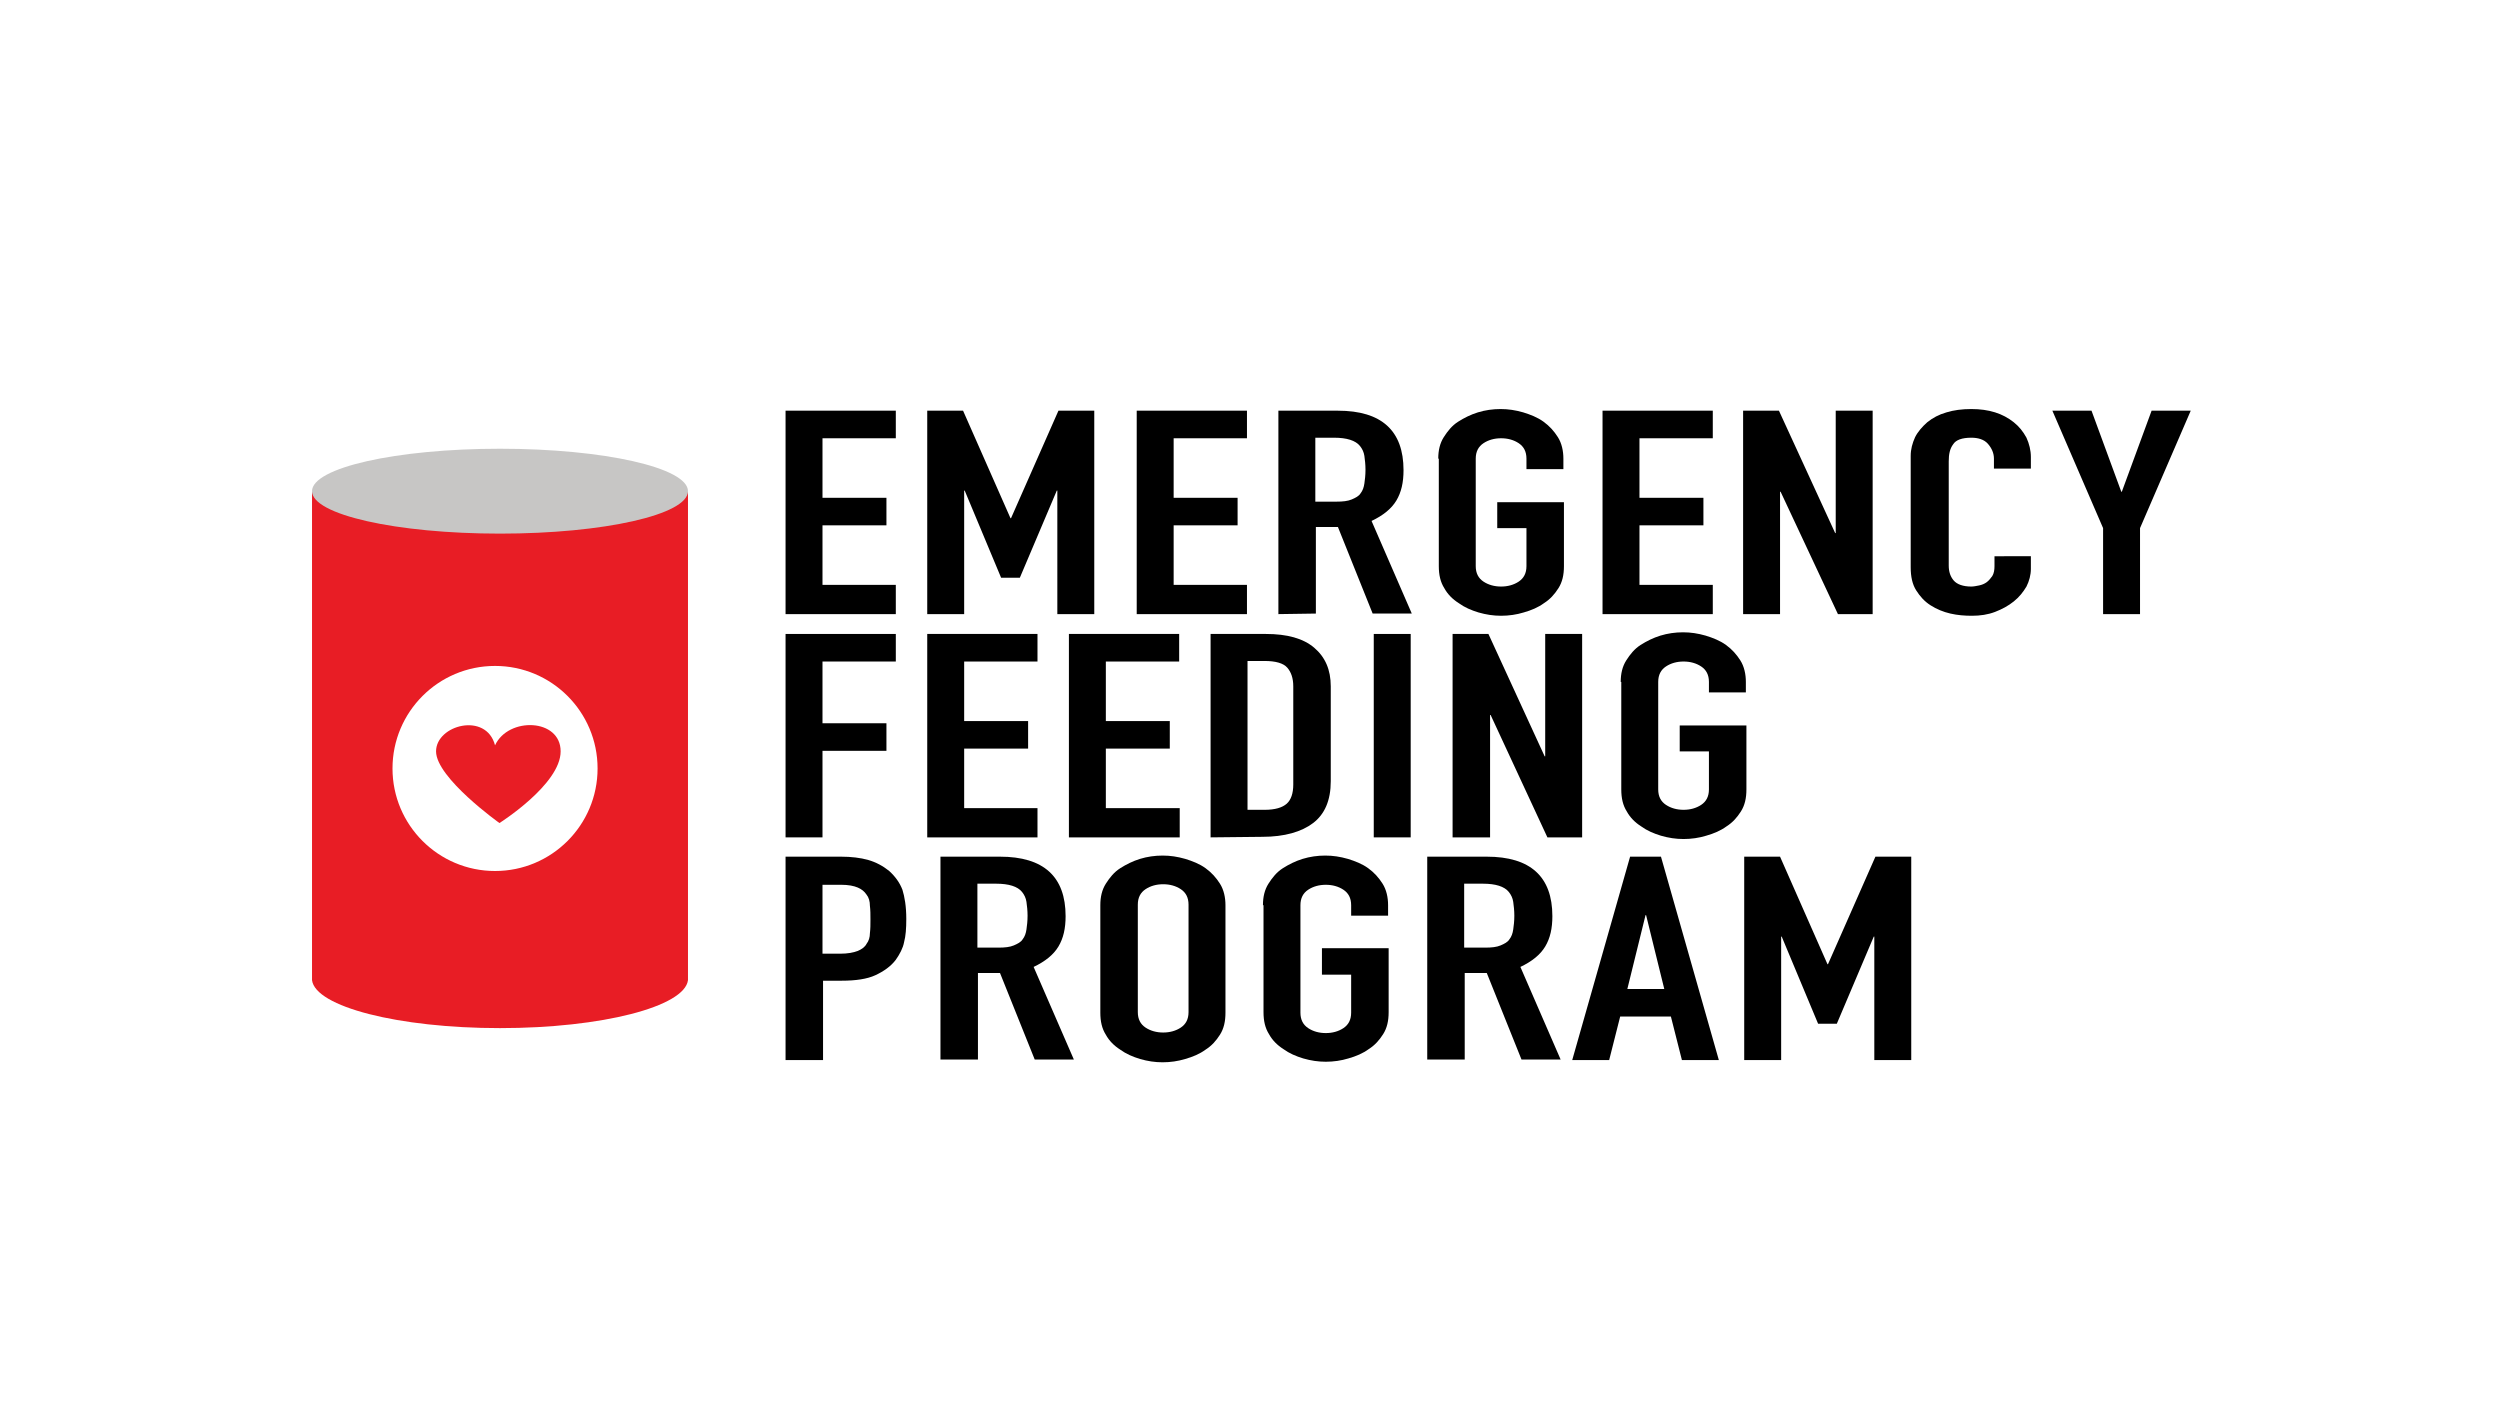
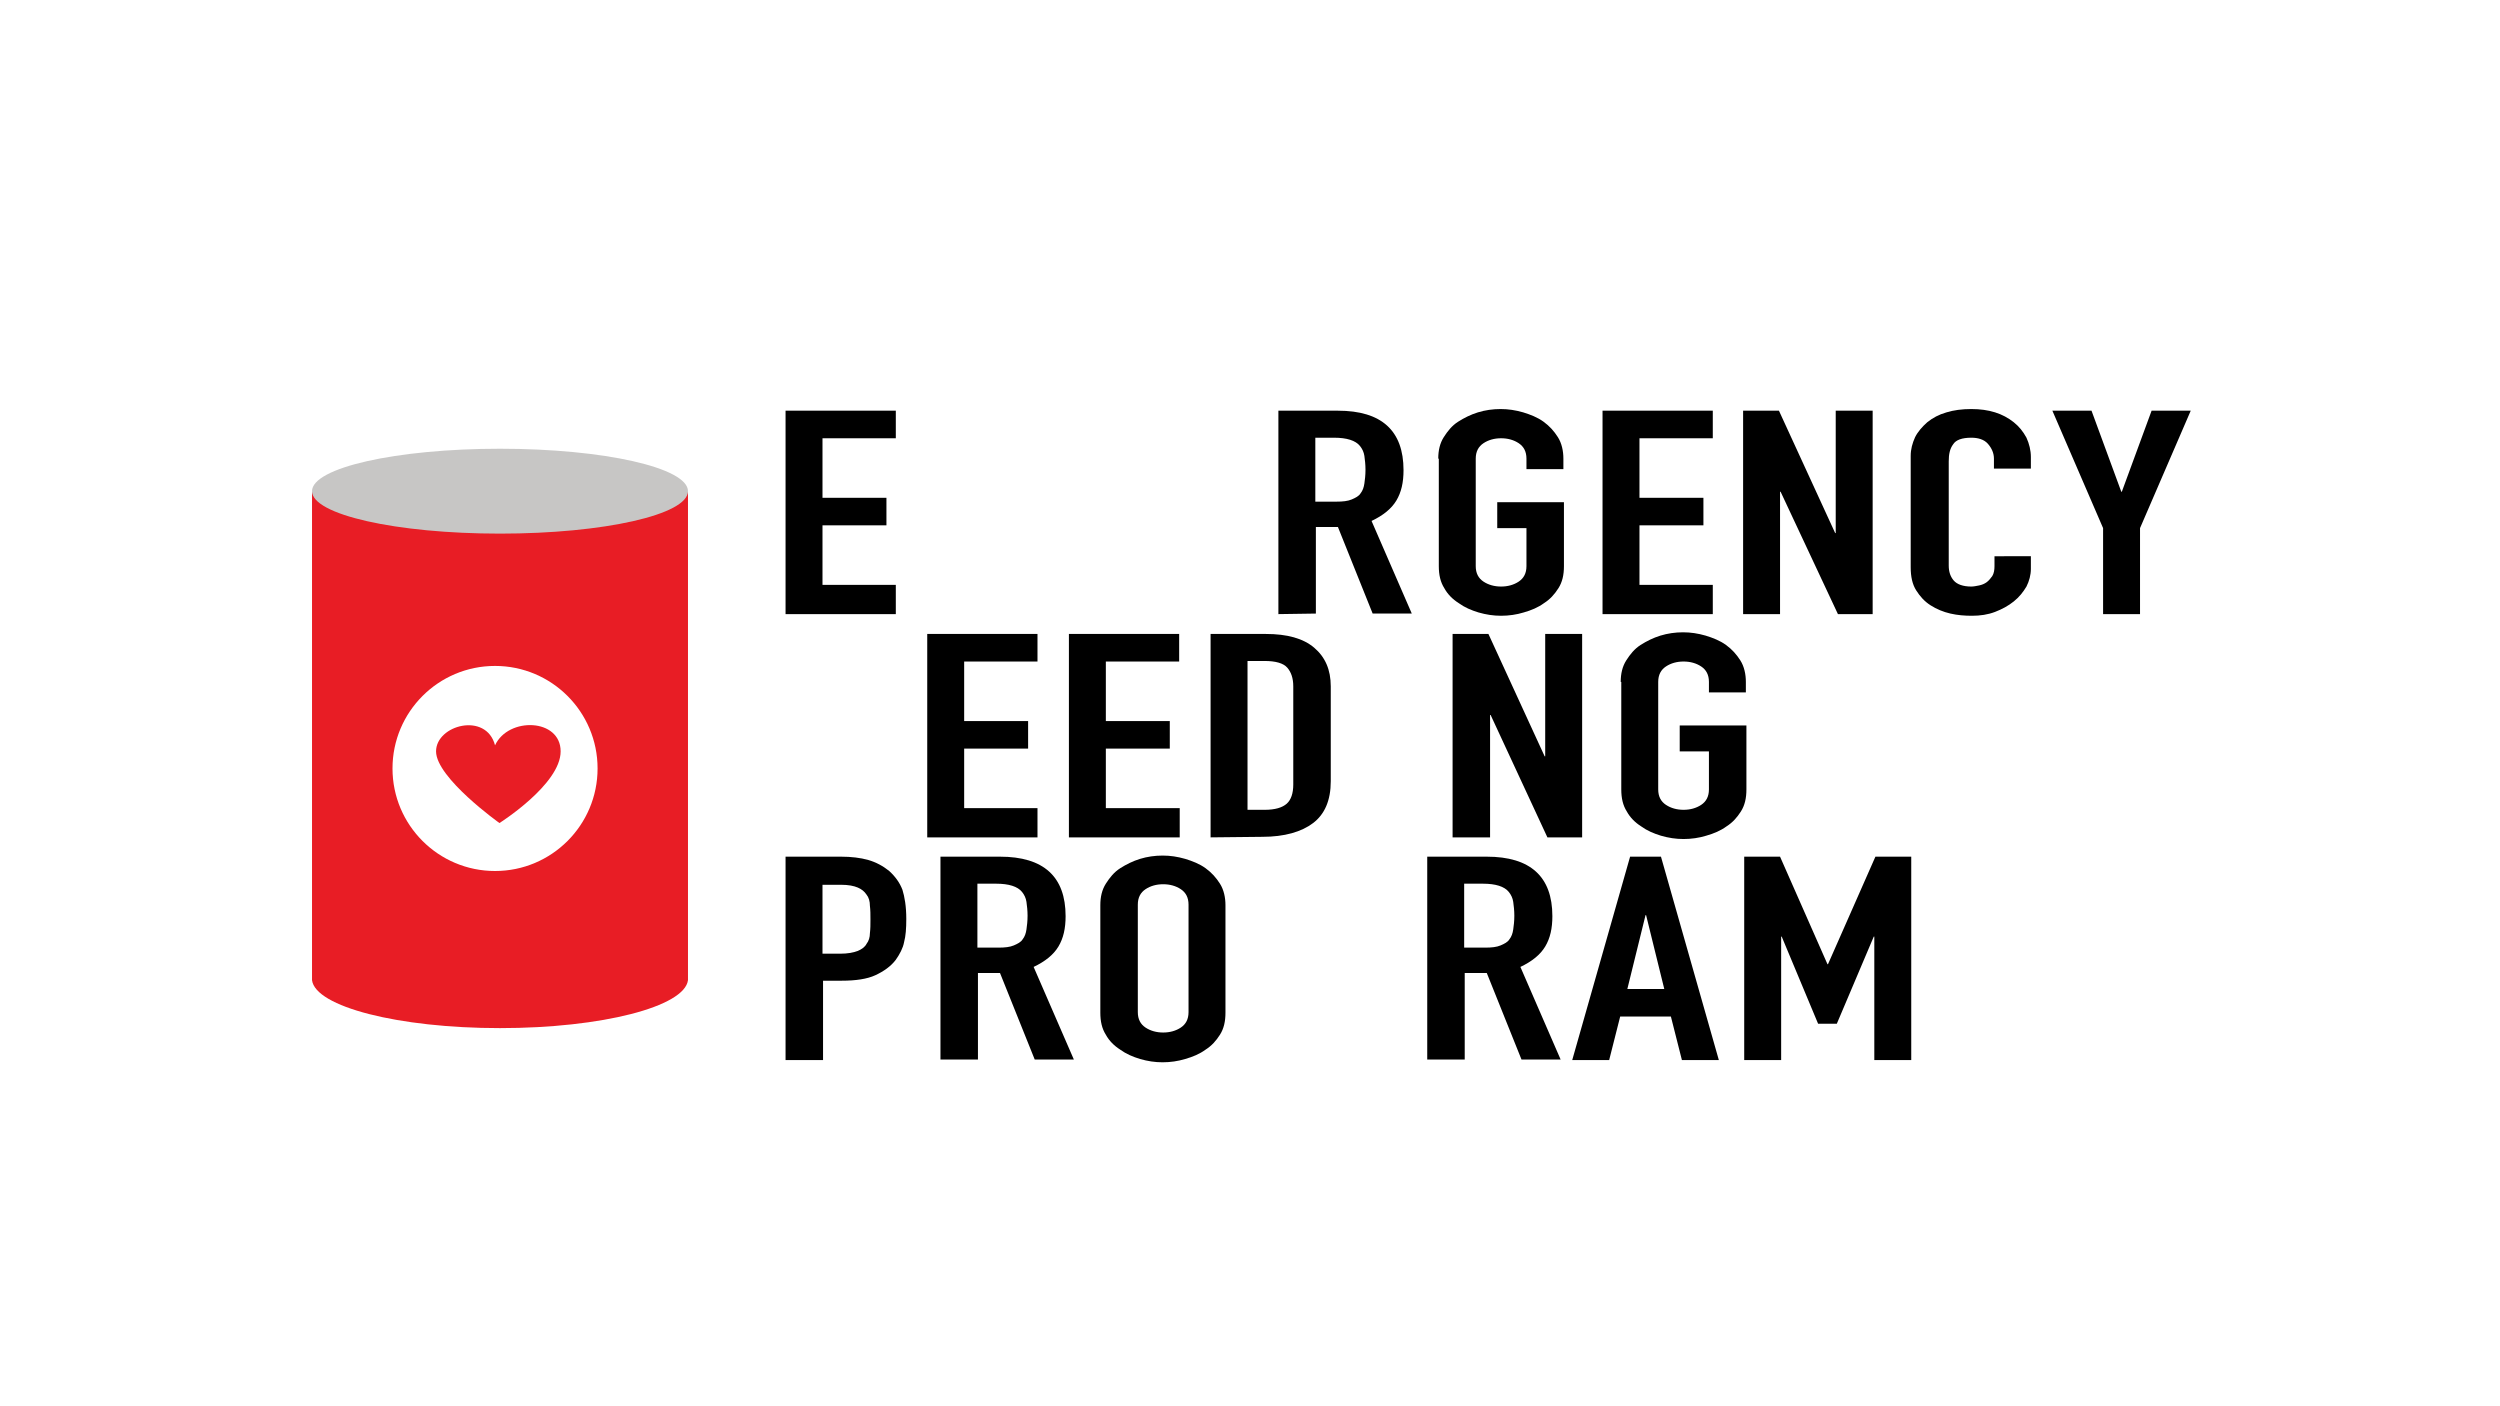
<svg xmlns="http://www.w3.org/2000/svg" version="1.1" id="Layer_1" x="0px" y="0px" viewBox="0 0 453.5 255.1" style="enable-background:new 0 0 453.5 255.1;" xml:space="preserve">
  <style type="text/css">
	.st0{fill:#FFFFFF;}
	.st1{fill:#E81D25;}
	.st2{fill:#C7C6C5;}
</style>
  <g id="Layer_1_1_">
    <rect id="White" y="0" class="st0" width="453.5" height="255.1" />
  </g>
  <g id="Emergency_feding_program">
    <g>
      <path class="st1" d="M56.6,89.3v88.5l0,0c0.6,4.8,15.6,8.7,34.1,8.7s33.5-3.9,34.1-8.7l0,0V89.3H56.6z" />
      <g>
        <path d="M142.5,111.4V74.5h20v5h-13.3v10.8h11.6v5h-11.6v10.8h13.3v5.3C162.5,111.4,142.5,111.4,142.5,111.4z" />
-         <path d="M168.2,111.4V74.5h6.5l8.6,19.5h0.1l8.6-19.5h6.5v36.9h-6.7V89h-0.1l-6.7,15.8h-3.4L175,89h-0.1v22.4H168.2z" />
-         <path d="M206.2,111.4V74.5h20v5h-13.3v10.8h11.6v5h-11.6v10.8h13.3v5.3C226.2,111.4,206.2,111.4,206.2,111.4z" />
        <path d="M231.9,111.4V74.5h10.8c7.9,0,11.9,3.6,11.9,10.8c0,2.2-0.4,4-1.3,5.5c-0.9,1.5-2.4,2.7-4.5,3.7l7.3,16.8H249l-6.3-15.7     h-4v15.7L231.9,111.4L231.9,111.4z M238.6,79.5V91h3.8c1.2,0,2.1-0.1,2.8-0.4s1.3-0.6,1.6-1.1c0.4-0.5,0.6-1.1,0.7-1.8     c0.1-0.7,0.2-1.5,0.2-2.5c0-0.9-0.1-1.8-0.2-2.5c-0.1-0.7-0.4-1.3-0.8-1.8c-0.8-1-2.4-1.5-4.7-1.5h-3.4V79.5z" />
        <path d="M260.9,83.2c0-1.5,0.3-2.8,1-3.9s1.5-2.1,2.6-2.8c1.1-0.7,2.3-1.3,3.6-1.7c1.3-0.4,2.7-0.6,4.1-0.6s2.7,0.2,4.1,0.6     c1.3,0.4,2.6,0.9,3.7,1.7c1.1,0.8,1.9,1.7,2.6,2.8c0.7,1.1,1,2.5,1,3.9v1.9h-6.7v-1.9c0-1.3-0.5-2.2-1.4-2.8     c-0.9-0.6-2-0.9-3.2-0.9s-2.3,0.3-3.2,0.9c-0.9,0.6-1.4,1.5-1.4,2.8v19.5c0,1.3,0.5,2.2,1.4,2.8c0.9,0.6,2,0.9,3.2,0.9     s2.3-0.3,3.2-0.9c0.9-0.6,1.4-1.5,1.4-2.8v-6.9h-5.3v-4.7h12.1v11.6c0,1.6-0.3,2.9-1,4s-1.5,2-2.6,2.7c-1.1,0.8-2.3,1.3-3.7,1.7     c-1.3,0.4-2.7,0.6-4.1,0.6s-2.7-0.2-4.1-0.6c-1.3-0.4-2.5-0.9-3.6-1.7c-1.1-0.7-2-1.6-2.6-2.7c-0.7-1.1-1-2.4-1-4V83.2H260.9z" />
        <path d="M290.7,111.4V74.5h20v5h-13.3v10.8H309v5h-11.6v10.8h13.3v5.3C310.7,111.4,290.7,111.4,290.7,111.4z" />
        <path d="M316.2,111.4V74.5h6.5l10.2,22.2h0.1V74.5h6.7v36.9h-6.3L323,89.2h-0.1v22.2C322.9,111.4,316.2,111.4,316.2,111.4z" />
        <path d="M368.4,100.9v2.3c0,1.1-0.3,2.2-0.8,3.2c-0.6,1-1.3,1.9-2.3,2.7c-1,0.8-2.1,1.4-3.4,1.9s-2.7,0.7-4.2,0.7     c-1.3,0-2.6-0.1-3.9-0.4s-2.5-0.8-3.6-1.5s-1.9-1.6-2.6-2.7s-1-2.5-1-4.2V82.7c0-1.2,0.3-2.3,0.8-3.4c0.5-1,1.3-1.9,2.2-2.7     c1-0.8,2.1-1.4,3.5-1.8c1.3-0.4,2.8-0.6,4.5-0.6c3.2,0,5.7,0.8,7.7,2.4c1,0.8,1.7,1.7,2.3,2.8c0.5,1.1,0.8,2.3,0.8,3.5V85h-6.7     v-1.8c0-1-0.4-1.9-1.1-2.7c-0.7-0.8-1.8-1.1-3-1.1c-1.7,0-2.8,0.4-3.3,1.2c-0.6,0.8-0.8,1.8-0.8,3.1v18.9c0,1.1,0.3,2,0.9,2.7     s1.7,1.1,3.2,1.1c0.4,0,0.9-0.1,1.4-0.2s1-0.3,1.4-0.6c0.4-0.3,0.7-0.7,1-1.1c0.3-0.5,0.4-1.1,0.4-1.8v-1.8     C361.8,100.9,368.4,100.9,368.4,100.9z" />
        <path d="M381.5,111.4V95.8l-9.2-21.3h7.1l5.4,14.7h0.1l5.4-14.7h7.1l-9.2,21.3v15.6H381.5z" />
-         <path d="M142.5,151.9V115h20v5h-13.3v11.2h11.6v5h-11.6v15.7H142.5z" />
        <path d="M168.2,151.9V115h20v5h-13.3v10.8h11.6v5h-11.6v10.8h13.3v5.3L168.2,151.9L168.2,151.9z" />
        <path d="M193.9,151.9V115h20v5h-13.3v10.8h11.6v5h-11.6v10.8H214v5.3L193.9,151.9L193.9,151.9z" />
        <path d="M219.6,151.9V115h10c3.9,0,6.8,0.8,8.8,2.5s3,4,3,7v17.2c0,3.5-1.1,6-3.2,7.6c-2.1,1.6-5.2,2.5-9.2,2.5L219.6,151.9     L219.6,151.9z M226.3,120v26.9h3.1c1.9,0,3.2-0.4,4-1.1c0.8-0.7,1.2-1.9,1.2-3.5v-17.8c0-1.5-0.4-2.6-1.1-3.4     c-0.7-0.8-2.1-1.2-4.1-1.2h-3.1V120z" />
-         <path d="M249.2,151.9V115h6.7v36.9H249.2z" />
        <path d="M263.5,151.9V115h6.5l10.2,22.2h0.1V115h6.7v36.9h-6.3l-10.3-22.2h-0.1v22.2H263.5z" />
        <path d="M294,123.7c0-1.5,0.3-2.8,1-3.9s1.5-2.1,2.6-2.8c1.1-0.7,2.3-1.3,3.6-1.7c1.3-0.4,2.7-0.6,4.1-0.6s2.7,0.2,4.1,0.6     c1.3,0.4,2.6,0.9,3.7,1.7c1.1,0.8,1.9,1.7,2.6,2.8c0.7,1.1,1,2.5,1,3.9v1.9H310v-1.9c0-1.3-0.5-2.2-1.4-2.8     c-0.9-0.6-2-0.9-3.2-0.9s-2.3,0.3-3.2,0.9c-0.9,0.6-1.4,1.5-1.4,2.8v19.5c0,1.3,0.5,2.2,1.4,2.8s2,0.9,3.2,0.9s2.3-0.3,3.2-0.9     c0.9-0.6,1.4-1.5,1.4-2.8v-6.9h-5.3v-4.7h12.1v11.6c0,1.6-0.3,2.9-1,4s-1.5,2-2.6,2.7c-1.1,0.8-2.3,1.3-3.7,1.7     c-1.3,0.4-2.7,0.6-4.1,0.6s-2.7-0.2-4.1-0.6c-1.3-0.4-2.5-0.9-3.6-1.7c-1.1-0.7-2-1.6-2.6-2.7c-0.7-1.1-1-2.4-1-4v-19.5H294z" />
        <path d="M142.5,192.3v-36.9h10.1c1.8,0,3.5,0.2,4.9,0.6c1.4,0.4,2.7,1.1,3.8,2c1.1,1,1.9,2.1,2.4,3.4c0.4,1.3,0.7,3,0.7,5.3     c0,1.7-0.1,3.1-0.4,4.2c-0.2,1.1-0.8,2.2-1.5,3.2c-0.9,1.2-2.2,2.1-3.7,2.8s-3.6,1-6.1,1h-3.4v14.4L142.5,192.3L142.5,192.3z      M149.2,160.4V173h3.2c1.4,0,2.4-0.2,3.2-0.5c0.7-0.3,1.3-0.7,1.6-1.3c0.4-0.5,0.6-1.2,0.6-1.9c0.1-0.8,0.1-1.6,0.1-2.5     s0-1.7-0.1-2.5c0-0.8-0.2-1.5-0.6-2c-0.4-0.6-0.9-1-1.6-1.3c-0.7-0.3-1.7-0.5-3-0.5h-3.4V160.4z" />
        <path d="M170.6,192.3v-36.9h10.8c7.9,0,11.9,3.6,11.9,10.8c0,2.2-0.4,4-1.3,5.5c-0.9,1.5-2.4,2.7-4.5,3.7l7.3,16.8h-7.1     l-6.3-15.7h-4v15.7h-6.8V192.3z M177.3,160.4v11.5h3.8c1.2,0,2.1-0.1,2.8-0.4c0.7-0.3,1.3-0.6,1.6-1.1c0.4-0.5,0.6-1.1,0.7-1.8     c0.1-0.7,0.2-1.5,0.2-2.5c0-0.9-0.1-1.8-0.2-2.5c-0.1-0.7-0.4-1.3-0.8-1.8c-0.8-1-2.4-1.5-4.7-1.5h-3.4V160.4z" />
        <path d="M199.6,164.2c0-1.5,0.3-2.8,1-3.9c0.7-1.1,1.5-2.1,2.6-2.8s2.3-1.3,3.6-1.7s2.7-0.6,4.1-0.6c1.4,0,2.7,0.2,4.1,0.6     c1.3,0.4,2.6,0.9,3.7,1.7c1.1,0.8,1.9,1.7,2.6,2.8c0.7,1.1,1,2.5,1,3.9v19.5c0,1.6-0.3,2.9-1,4s-1.5,2-2.6,2.7     c-1.1,0.8-2.3,1.3-3.7,1.7c-1.3,0.4-2.7,0.6-4.1,0.6c-1.4,0-2.7-0.2-4.1-0.6c-1.3-0.4-2.5-0.9-3.6-1.7c-1.1-0.7-2-1.6-2.6-2.7     c-0.7-1.1-1-2.4-1-4V164.2z M206.4,183.6c0,1.3,0.5,2.2,1.4,2.8s2,0.9,3.2,0.9s2.3-0.3,3.2-0.9c0.9-0.6,1.4-1.5,1.4-2.8v-19.5     c0-1.3-0.5-2.2-1.4-2.8s-2-0.9-3.2-0.9s-2.3,0.3-3.2,0.9c-0.9,0.6-1.4,1.5-1.4,2.8V183.6z" />
-         <path d="M229.1,164.2c0-1.5,0.3-2.8,1-3.9c0.7-1.1,1.5-2.1,2.6-2.8s2.3-1.3,3.6-1.7s2.7-0.6,4.1-0.6c1.4,0,2.7,0.2,4.1,0.6     c1.3,0.4,2.6,0.9,3.7,1.7c1.1,0.8,1.9,1.7,2.6,2.8c0.7,1.1,1,2.5,1,3.9v1.9h-6.7v-1.9c0-1.3-0.5-2.2-1.4-2.8s-2-0.9-3.2-0.9     s-2.3,0.3-3.2,0.9c-0.9,0.6-1.4,1.5-1.4,2.8v19.5c0,1.3,0.5,2.2,1.4,2.8s2,0.9,3.2,0.9s2.3-0.3,3.2-0.9c0.9-0.6,1.4-1.5,1.4-2.8     v-6.9h-5.3V172h12.1v11.6c0,1.6-0.3,2.9-1,4s-1.5,2-2.6,2.7c-1.1,0.8-2.3,1.3-3.7,1.7c-1.3,0.4-2.7,0.6-4.1,0.6     c-1.4,0-2.7-0.2-4.1-0.6c-1.3-0.4-2.5-0.9-3.6-1.7c-1.1-0.7-2-1.6-2.6-2.7c-0.7-1.1-1-2.4-1-4v-19.4H229.1z" />
        <path d="M258.9,192.3v-36.9h10.8c7.9,0,11.9,3.6,11.9,10.8c0,2.2-0.4,4-1.3,5.5s-2.4,2.7-4.5,3.7l7.3,16.8H276l-6.3-15.7h-4v15.7     h-6.8V192.3z M265.6,160.4v11.5h3.8c1.2,0,2.1-0.1,2.8-0.4c0.7-0.3,1.3-0.6,1.6-1.1c0.4-0.5,0.6-1.1,0.7-1.8s0.2-1.5,0.2-2.5     c0-0.9-0.1-1.8-0.2-2.5s-0.4-1.3-0.8-1.8c-0.8-1-2.4-1.5-4.7-1.5h-3.4V160.4z" />
        <path d="M285.2,192.3l10.5-36.9h5.6l10.5,36.9h-6.7l-2-7.9h-9.2l-2,7.9L285.2,192.3L285.2,192.3z M301.9,179.4l-3.3-13.4h-0.1     l-3.3,13.4H301.9z" />
        <path d="M316.4,192.3v-36.9h6.5l8.6,19.5h0.1l8.6-19.5h6.5v36.9H340v-22.4h-0.1l-6.7,15.8h-3.4l-6.6-15.8h-0.1v22.4L316.4,192.3     L316.4,192.3z" />
      </g>
      <g>
        <circle class="st0" cx="89.8" cy="139.4" r="18.6" />
        <path class="st1" d="M89.8,135.2c2.4-5.2,11.9-4.9,11.9,1.1s-11.1,13-11.1,13s-11.5-8.2-11.5-13     C79.1,131.5,88.2,129.1,89.8,135.2z" />
        <ellipse class="st2" cx="90.7" cy="89.1" rx="34.1" ry="7.7" />
      </g>
    </g>
  </g>
</svg>